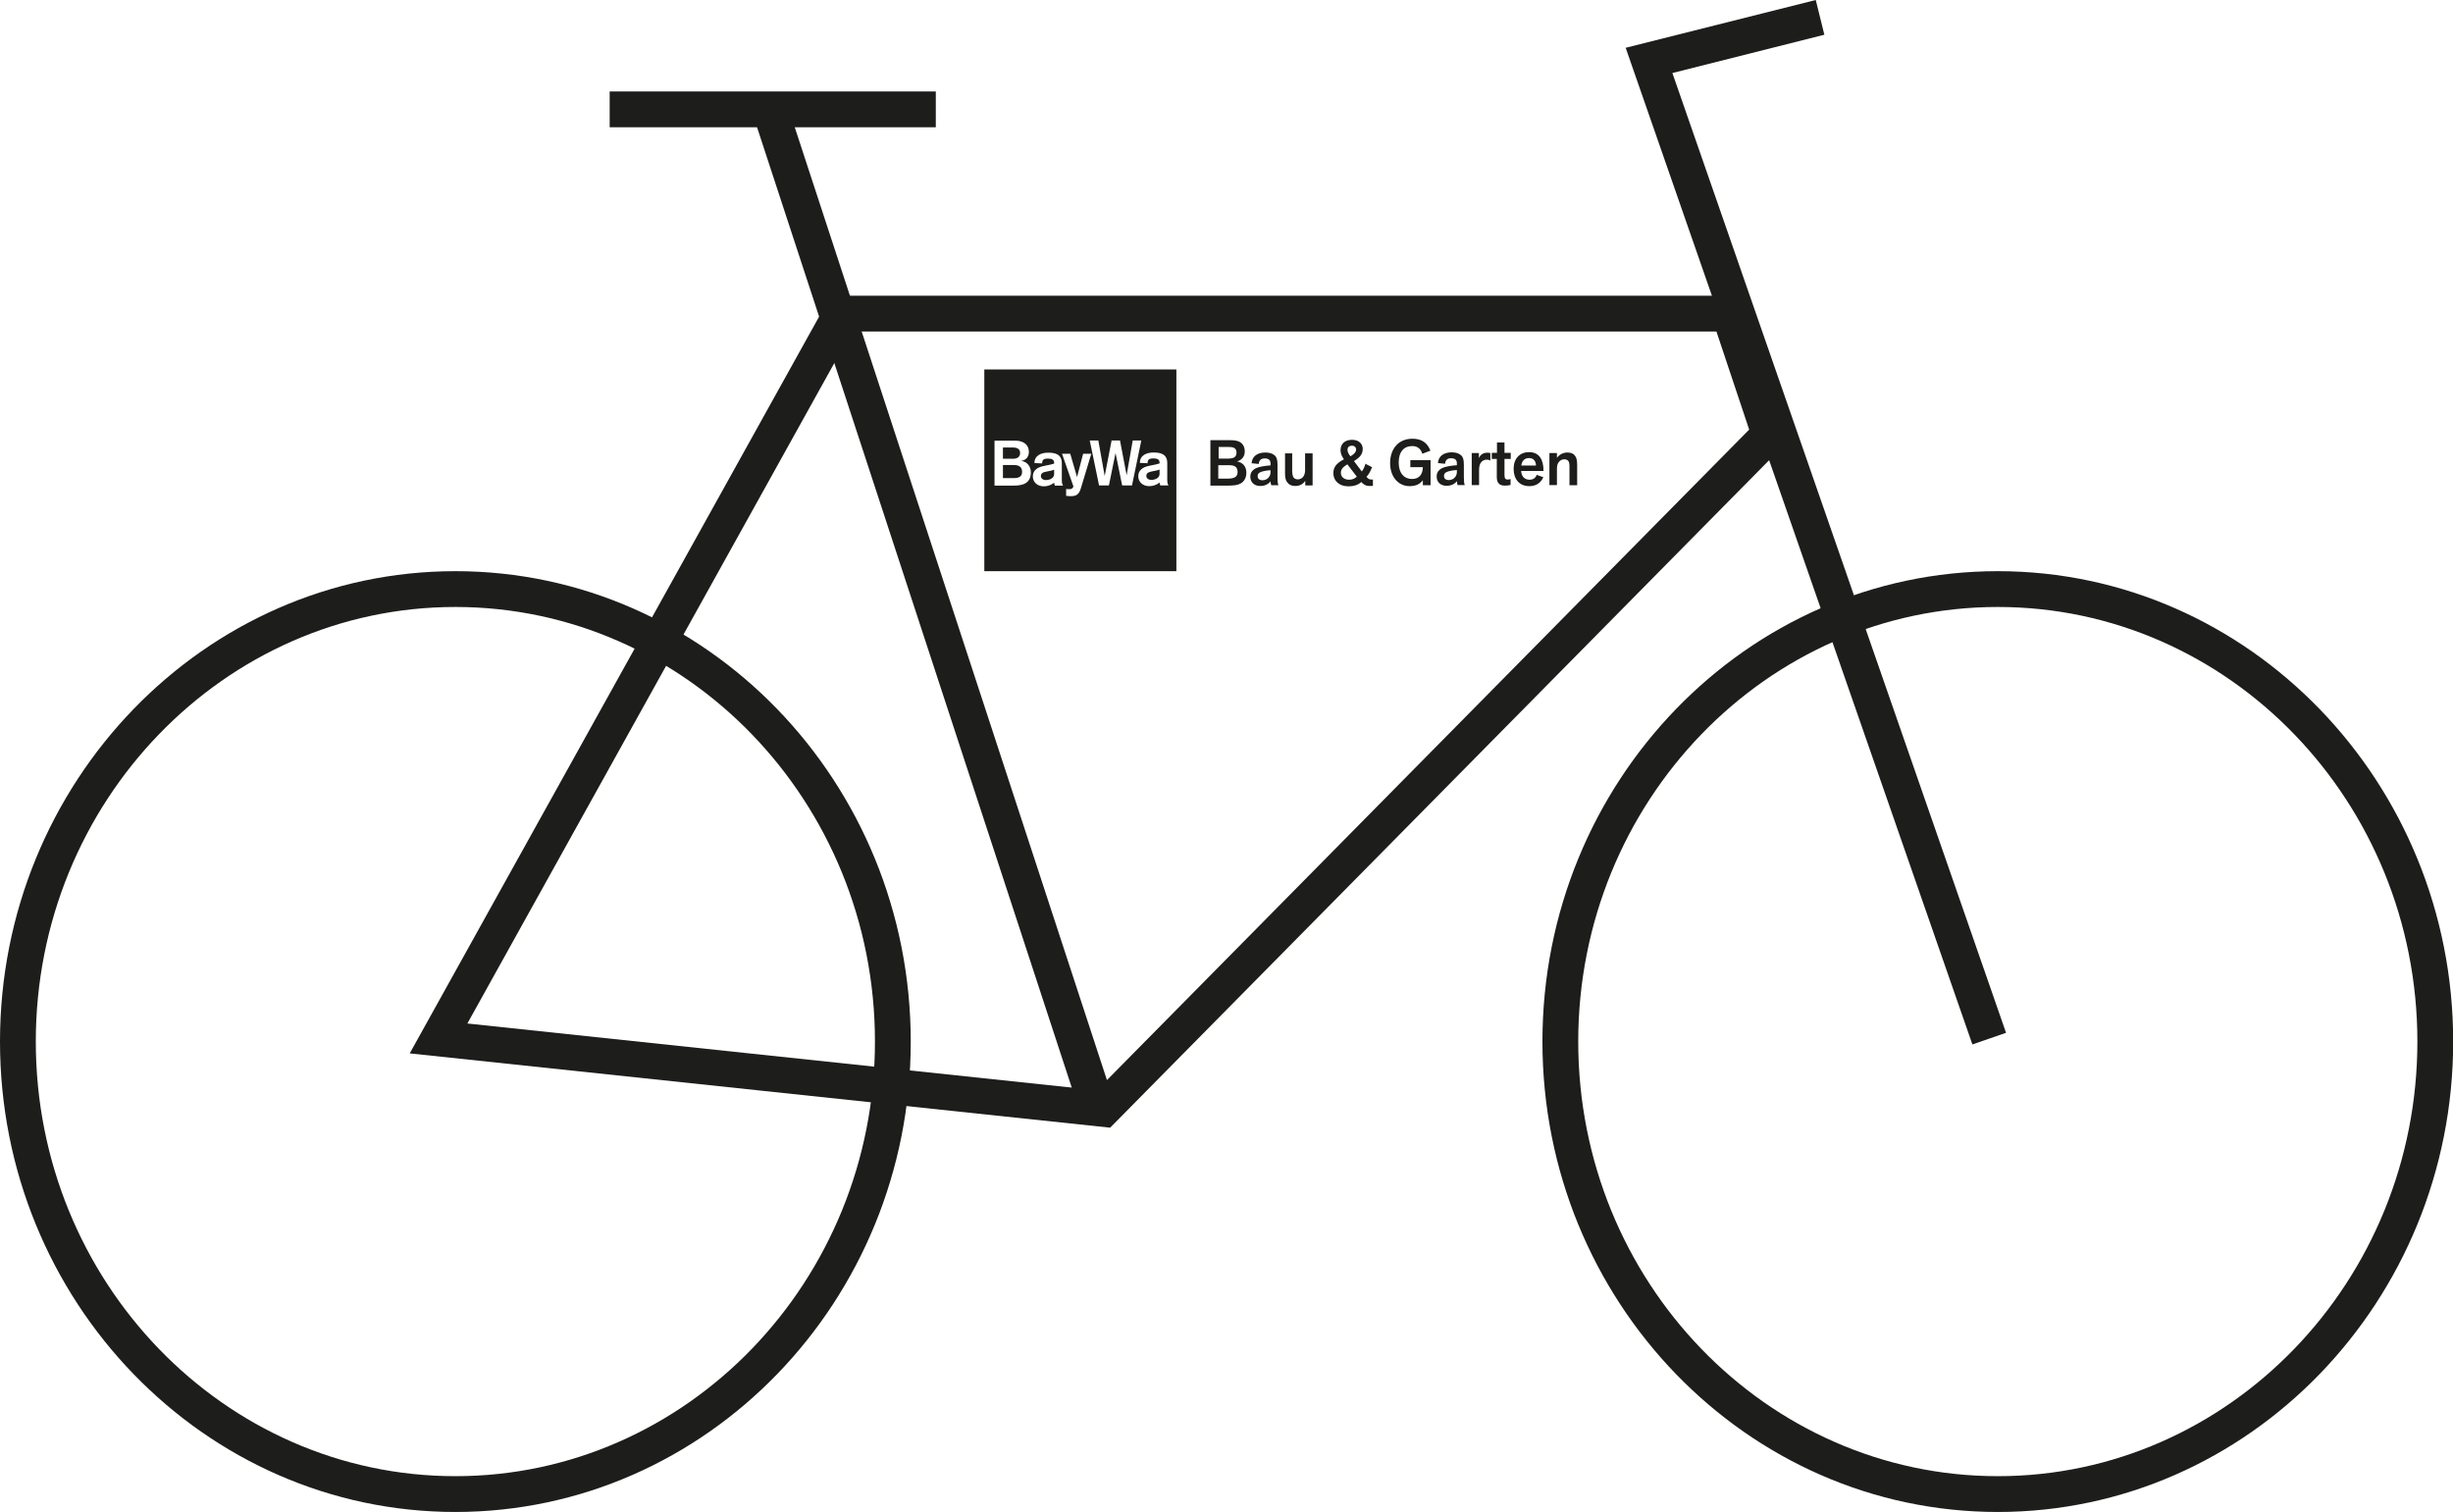
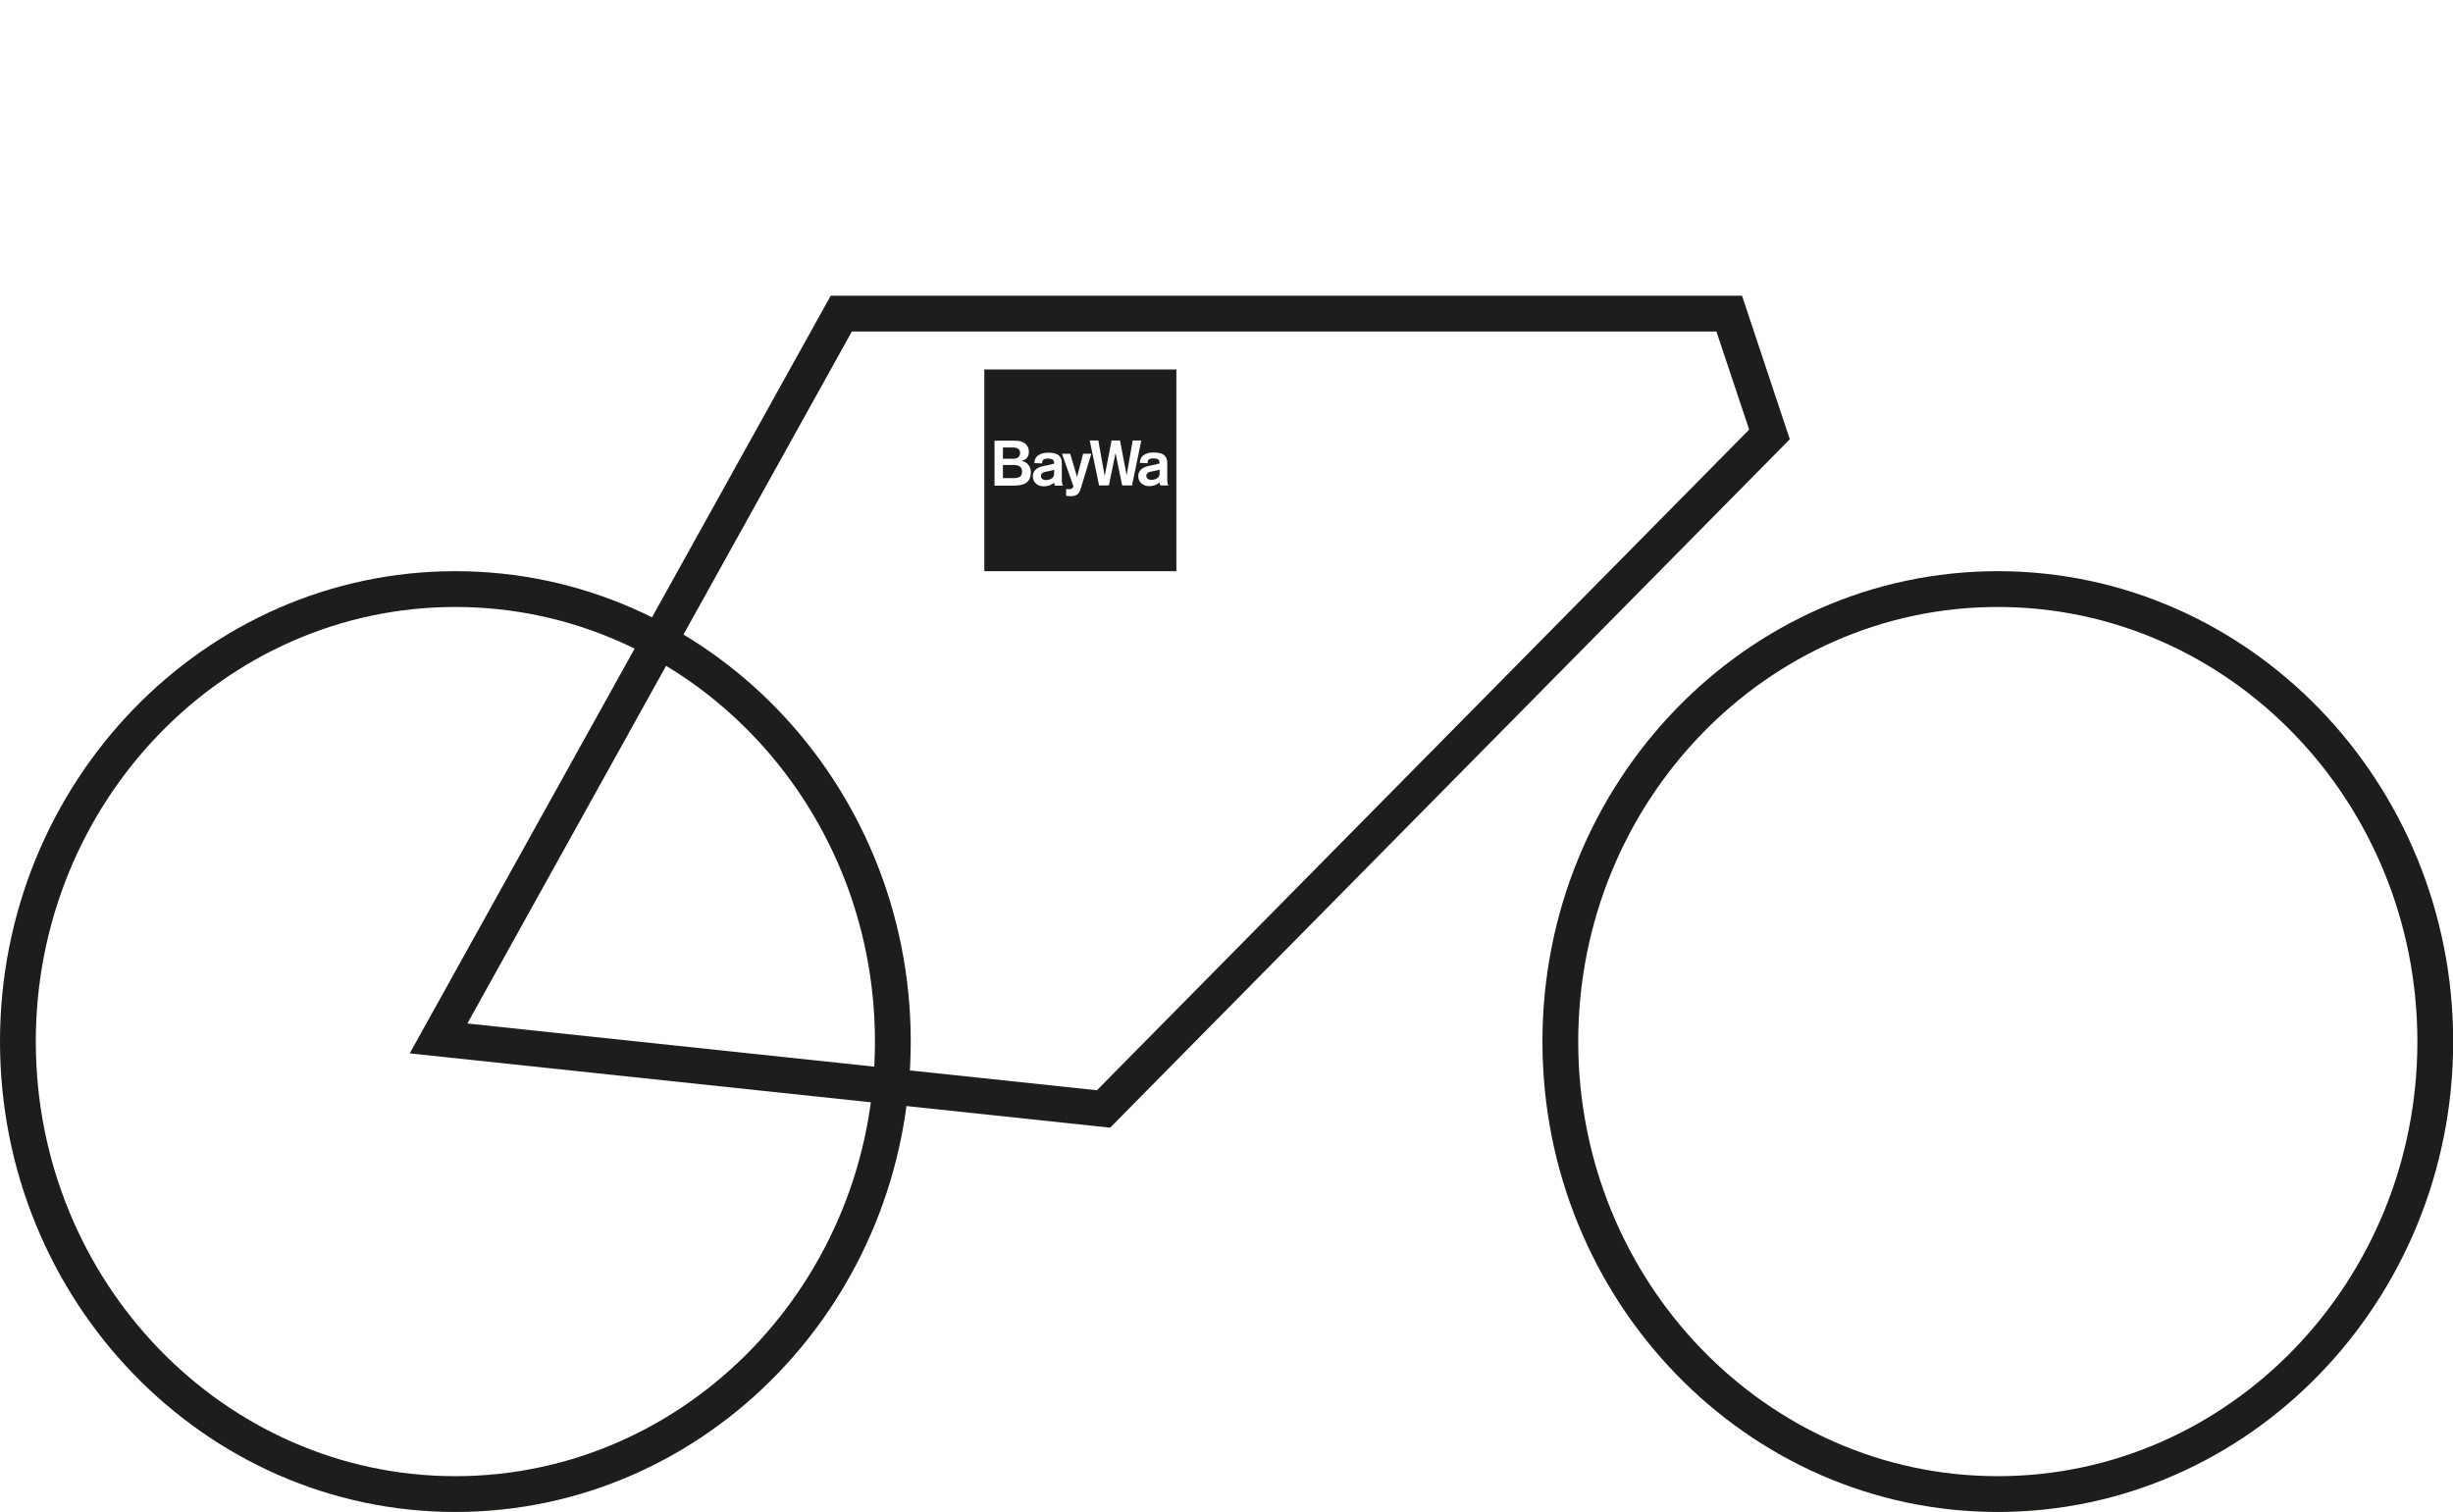
<svg xmlns="http://www.w3.org/2000/svg" id="Ebene_1" width="137.04" height="84.47" viewBox="0 0 137.04 84.47">
  <defs>
    <style>.cls-1{fill:#1d1d1b;}</style>
  </defs>
-   <path class="cls-1" d="m67.62,24.59v2.54h.98c.36,0,.55-.03.71-.12.2-.11.32-.33.32-.6,0-.33-.18-.57-.52-.63.29-.09.43-.29.43-.56,0-.24-.1-.43-.28-.53-.13-.07-.3-.1-.58-.1h-1.06Zm.45.38h.53c.16,0,.26.01.34.05.1.05.14.15.14.27s-.05.22-.14.27c-.08.04-.2.06-.34.06h-.52v-.65h0Zm0,1.02h.53c.19,0,.31.01.4.07.1.06.14.18.14.31s-.05.23-.13.28c-.1.07-.26.09-.46.09h-.49v-.75h0Zm2.91.01c-.28.02-.63.07-.8.15-.21.1-.33.25-.33.48,0,.32.23.52.55.52.25,0,.45-.09.58-.26,0,.05.02.17.04.22h.4c-.04-.09-.05-.26-.05-.47v-.66c0-.28-.04-.43-.15-.53-.12-.11-.29-.17-.53-.17-.45,0-.74.22-.77.6l.4.04c.02-.2.12-.31.34-.31.11,0,.2.03.25.08.05.05.07.12.07.22v.1h0Zm0,.36c0,.1-.02.2-.08.28-.08.12-.21.19-.37.19-.19,0-.27-.1-.27-.23,0-.1.04-.17.15-.22.13-.06.37-.1.57-.11v.08h0Zm.81-1.04v1.13c0,.21.03.37.11.48.1.14.24.22.47.22.25,0,.43-.11.55-.29v.26h.41v-1.79h-.42v.93c0,.17-.04.29-.11.38-.06.08-.17.14-.29.14-.14,0-.22-.05-.27-.15-.03-.07-.05-.17-.05-.28v-1.02h-.42Zm4.5.57c-.05.18-.12.33-.21.45l-.44-.58c.38-.23.49-.42.49-.69,0-.29-.24-.5-.59-.5-.42,0-.65.24-.65.58,0,.17.06.32.19.51-.46.24-.59.47-.59.78,0,.43.34.73.84.73.27,0,.52-.06.72-.24.2.21.33.22.52.22.04,0,.09,0,.13-.01v-.35s-.06,0-.08,0c-.11,0-.17-.03-.24-.11l-.04-.04c.13-.14.23-.32.31-.54l-.35-.18h0Zm-.49.74c-.13.12-.26.17-.43.17-.26,0-.46-.14-.46-.38,0-.18.08-.31.36-.48l.53.69h0Zm-.36-1.14c-.13-.17-.16-.26-.16-.37,0-.13.09-.22.25-.22.14,0,.23.09.23.21,0,.13-.09.25-.31.38h0Zm4.48,1.62v-1.4h-1.13v.39h.7c-.01.41-.21.66-.61.66-.43,0-.74-.32-.74-.92s.29-.92.76-.92c.3,0,.48.17.56.43l.45-.17c-.16-.44-.49-.67-1-.67-.8,0-1.25.59-1.25,1.36s.46,1.29,1.09,1.29c.32,0,.57-.1.74-.33v.28h.41Zm1.47-1.12c-.28.02-.63.07-.8.15-.21.1-.33.25-.33.48,0,.32.23.52.55.52.25,0,.45-.09.58-.26,0,.05.02.17.04.22h.4c-.04-.09-.05-.26-.05-.47v-.66c0-.28-.04-.43-.15-.53-.12-.11-.29-.17-.53-.17-.45,0-.74.22-.77.6l.4.04c.02-.2.12-.31.34-.31.11,0,.2.03.25.08.05.05.07.12.07.22v.1h0Zm0,.36c0,.1-.02.2-.08.28-.08.12-.21.19-.37.19-.19,0-.27-.1-.27-.23,0-.1.04-.17.15-.22.13-.06.37-.1.57-.11v.08h0Zm1.24.75v-.83c0-.19.03-.32.09-.41.08-.12.2-.18.34-.18.08,0,.13.01.2.05v-.42c-.05-.01-.1-.02-.15-.02-.25,0-.39.1-.49.3v-.28h-.4v1.79h.42Zm1.77-.34c-.06.02-.12.03-.17.03-.13,0-.18-.06-.18-.25v-.9h.35v-.34h-.35v-.58h-.42v.58h-.29v.34h.28v.98c0,.17.02.29.1.38.07.09.19.13.36.13.1,0,.22-.01.31-.04v-.33h0Zm1.45-.24c-.06.2-.22.28-.4.28-.28,0-.45-.18-.47-.49h1.25c0-.64-.24-1.05-.81-1.05-.52,0-.86.36-.86.93s.31.97.88.97c.37,0,.64-.18.78-.5l-.37-.13h0Zm-.86-.51c.03-.28.2-.42.43-.42s.38.14.39.42h-.82Zm3.12,1.09v-1.12c0-.24-.03-.38-.1-.49-.09-.14-.23-.21-.44-.21-.25,0-.46.12-.59.3v-.27h-.42v1.79h.42v-.86c0-.17.01-.31.1-.42.07-.1.19-.16.3-.16s.19.03.24.1c.05.07.06.18.06.32v1.03h.42Z" />
  <path class="cls-1" d="m65.72,31.91v-11.27h-10.73v11.27h10.73m-9.69-5.93v.73h.61c.29,0,.46-.09.46-.35,0-.28-.18-.38-.46-.38h-.61Zm0-.99v.64h.56c.21,0,.4-.08.4-.32,0-.19-.12-.31-.4-.31h-.56Zm-.47,2.14v-2.51h1.18c.41,0,.74.21.74.62,0,.28-.15.46-.43.51h0c.35.04.54.33.54.63,0,.63-.45.75-.97.75h-1.07Zm3.76-1.24v.94c0,.18.04.26.07.3h-.46s-.04-.12-.04-.16c-.17.13-.36.2-.58.2-.34,0-.61-.22-.61-.56s.28-.5.54-.56l.18-.04c.16-.03.36-.07.47-.11v-.05c0-.18-.15-.23-.34-.23-.25,0-.33.07-.33.27l-.43-.02c0-.42.37-.58.76-.58s.77.08.77.59h0Zm-.43.6c0,.23-.26.33-.46.33-.16,0-.28-.09-.28-.22,0-.17.13-.22.3-.25l.24-.05c.08-.01.15-.04.2-.06v.25h0Zm2.08-1.15l-.59,1.95c-.1.33-.25.43-.56.43-.11,0-.18-.01-.26-.02v-.38s.09.01.17.01c.14,0,.19-.04.24-.15l-.64-1.83h.46l.38,1.3h0l.34-1.3h.44Zm-.09-.73h.48l.35,1.96h.01l.38-1.96h.47l.37,1.94h0l.34-1.94h.48l-.52,2.51h-.55l-.37-1.81h0l-.37,1.81h-.55l-.52-2.51h0Zm4.33,1.27v.94c0,.18.04.26.07.3h-.46s-.04-.12-.04-.16c-.17.13-.36.2-.58.2-.34,0-.61-.22-.61-.56s.28-.5.54-.56l.18-.04c.16-.03.36-.07.47-.11v-.05c0-.18-.15-.23-.34-.23-.25,0-.33.07-.33.27l-.43-.02c0-.42.37-.58.76-.58s.77.08.77.59h0Zm-.43.6v-.25c-.06.03-.13.05-.2.06l-.24.05c-.16.03-.3.08-.3.25,0,.13.12.22.28.22.2,0,.46-.1.46-.33h0Z" />
-   <polygon class="cls-1" points="110.19 58.35 90.82 2.67 101.44 0 101.92 1.94 93.43 4.08 112.07 57.7 110.19 58.35 110.19 58.35" />
  <path class="cls-1" d="m25.44,84.47c-14.03,0-25.44-11.79-25.44-26.28s11.41-26.28,25.44-26.28,25.44,11.79,25.44,26.28-11.41,26.28-25.44,26.28h0Zm0-50.56c-12.92,0-23.44,10.89-23.44,24.28s10.51,24.28,23.44,24.28,23.44-10.89,23.44-24.28-10.51-24.28-23.44-24.28h0Z" />
-   <polygon class="cls-1" points="60.54 62.79 42.12 6.58 44.02 5.95 62.44 62.17 60.54 62.79 60.54 62.79" />
  <path class="cls-1" d="m111.61,84.47c-14.03,0-25.44-11.79-25.44-26.28s11.41-26.28,25.44-26.28,25.44,11.79,25.44,26.28-11.41,26.28-25.44,26.28h0Zm0-50.56c-12.92,0-23.44,10.89-23.44,24.28s10.51,24.28,23.44,24.28,23.44-10.89,23.44-24.28-10.51-24.28-23.44-24.28h0Z" />
  <path class="cls-1" d="m62.02,63l-39.13-4.15,23.52-42.33h50.91l2.67,8.02-37.97,38.46h0Zm-35.91-5.82l35.17,3.73,36.44-36.91-1.83-5.48h-48.3l-21.48,38.66h0Z" />
-   <polygon class="cls-1" points="52.28 7.11 34.06 7.11 34.06 5.11 52.28 5.11 52.28 7.11 52.28 7.11" />
</svg>